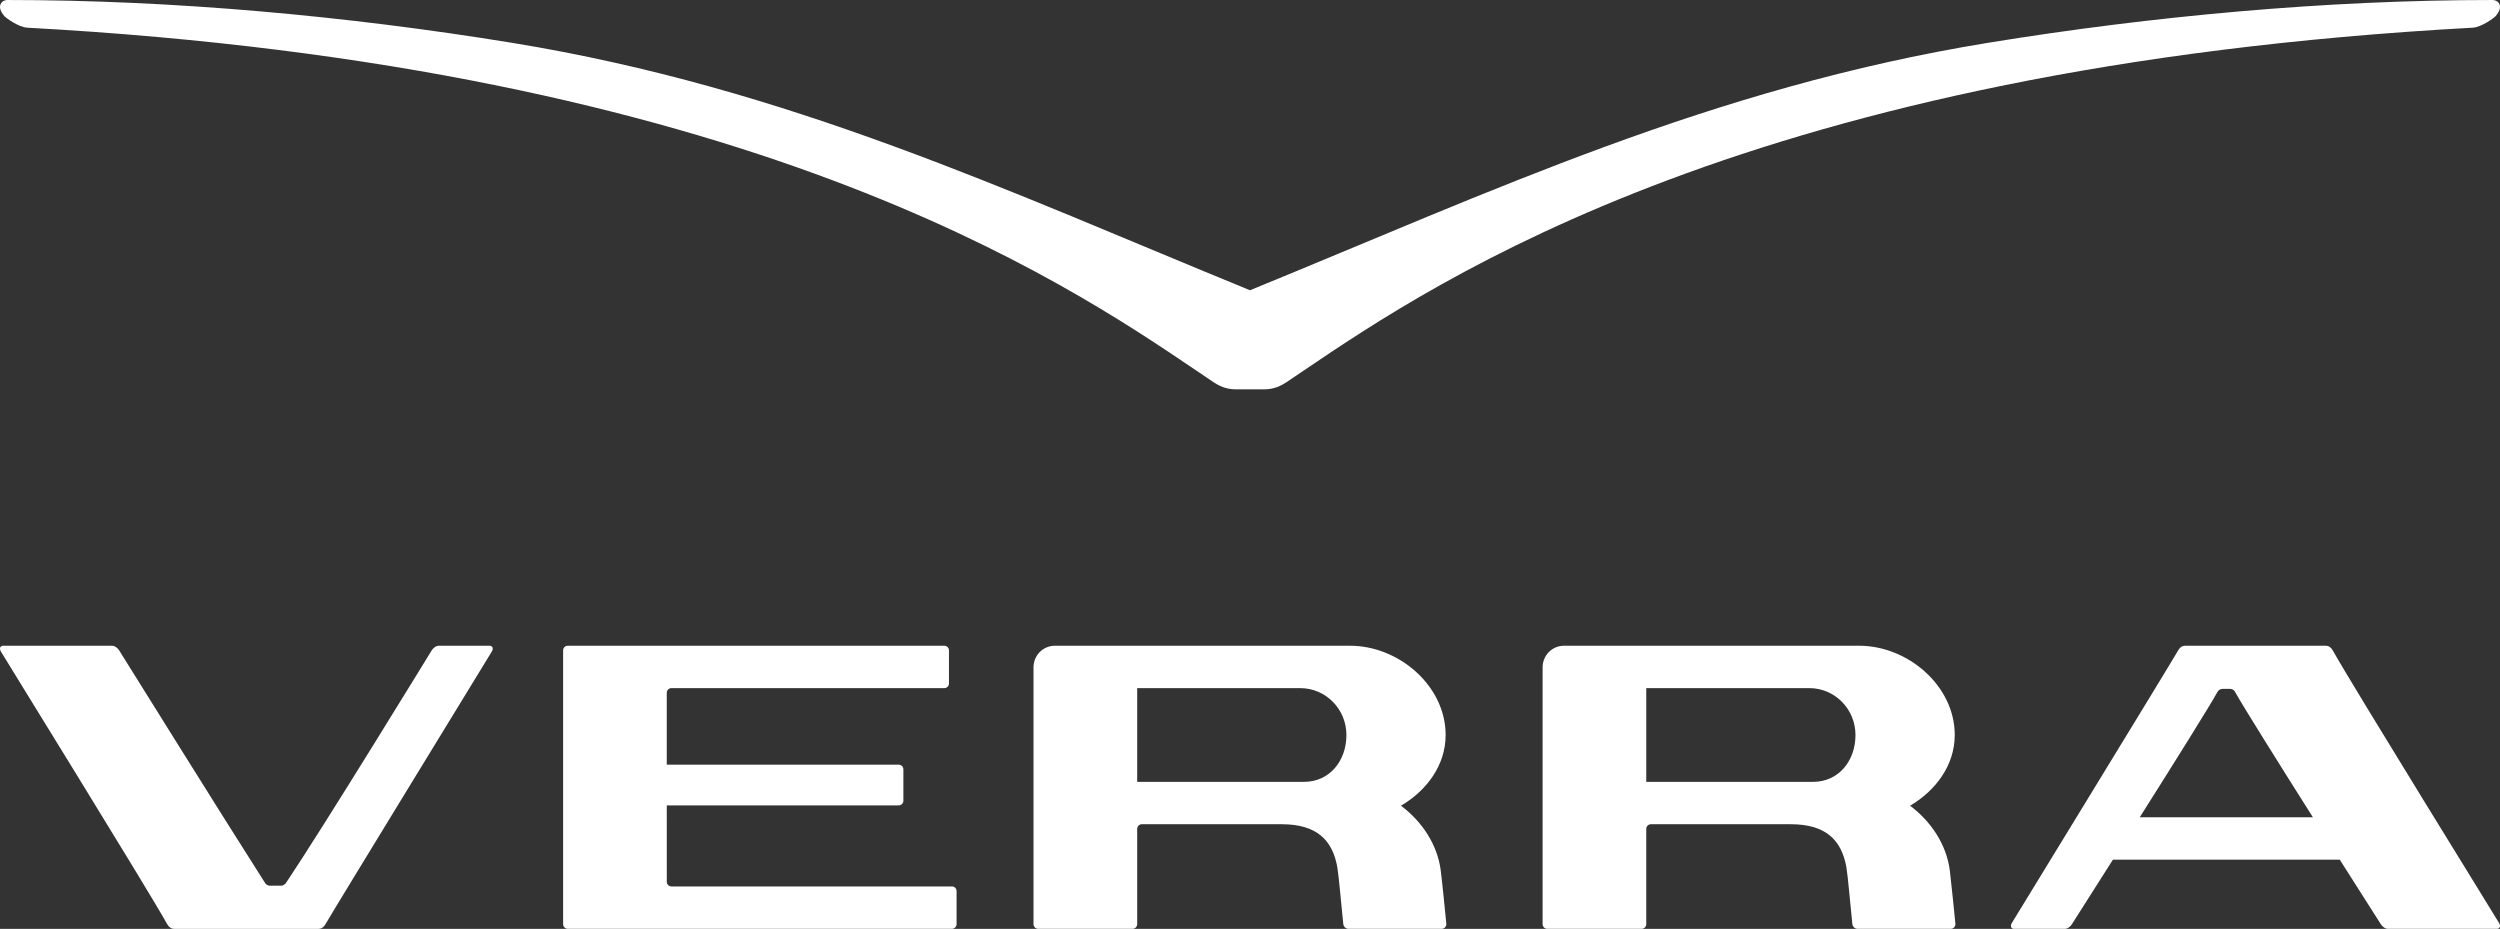
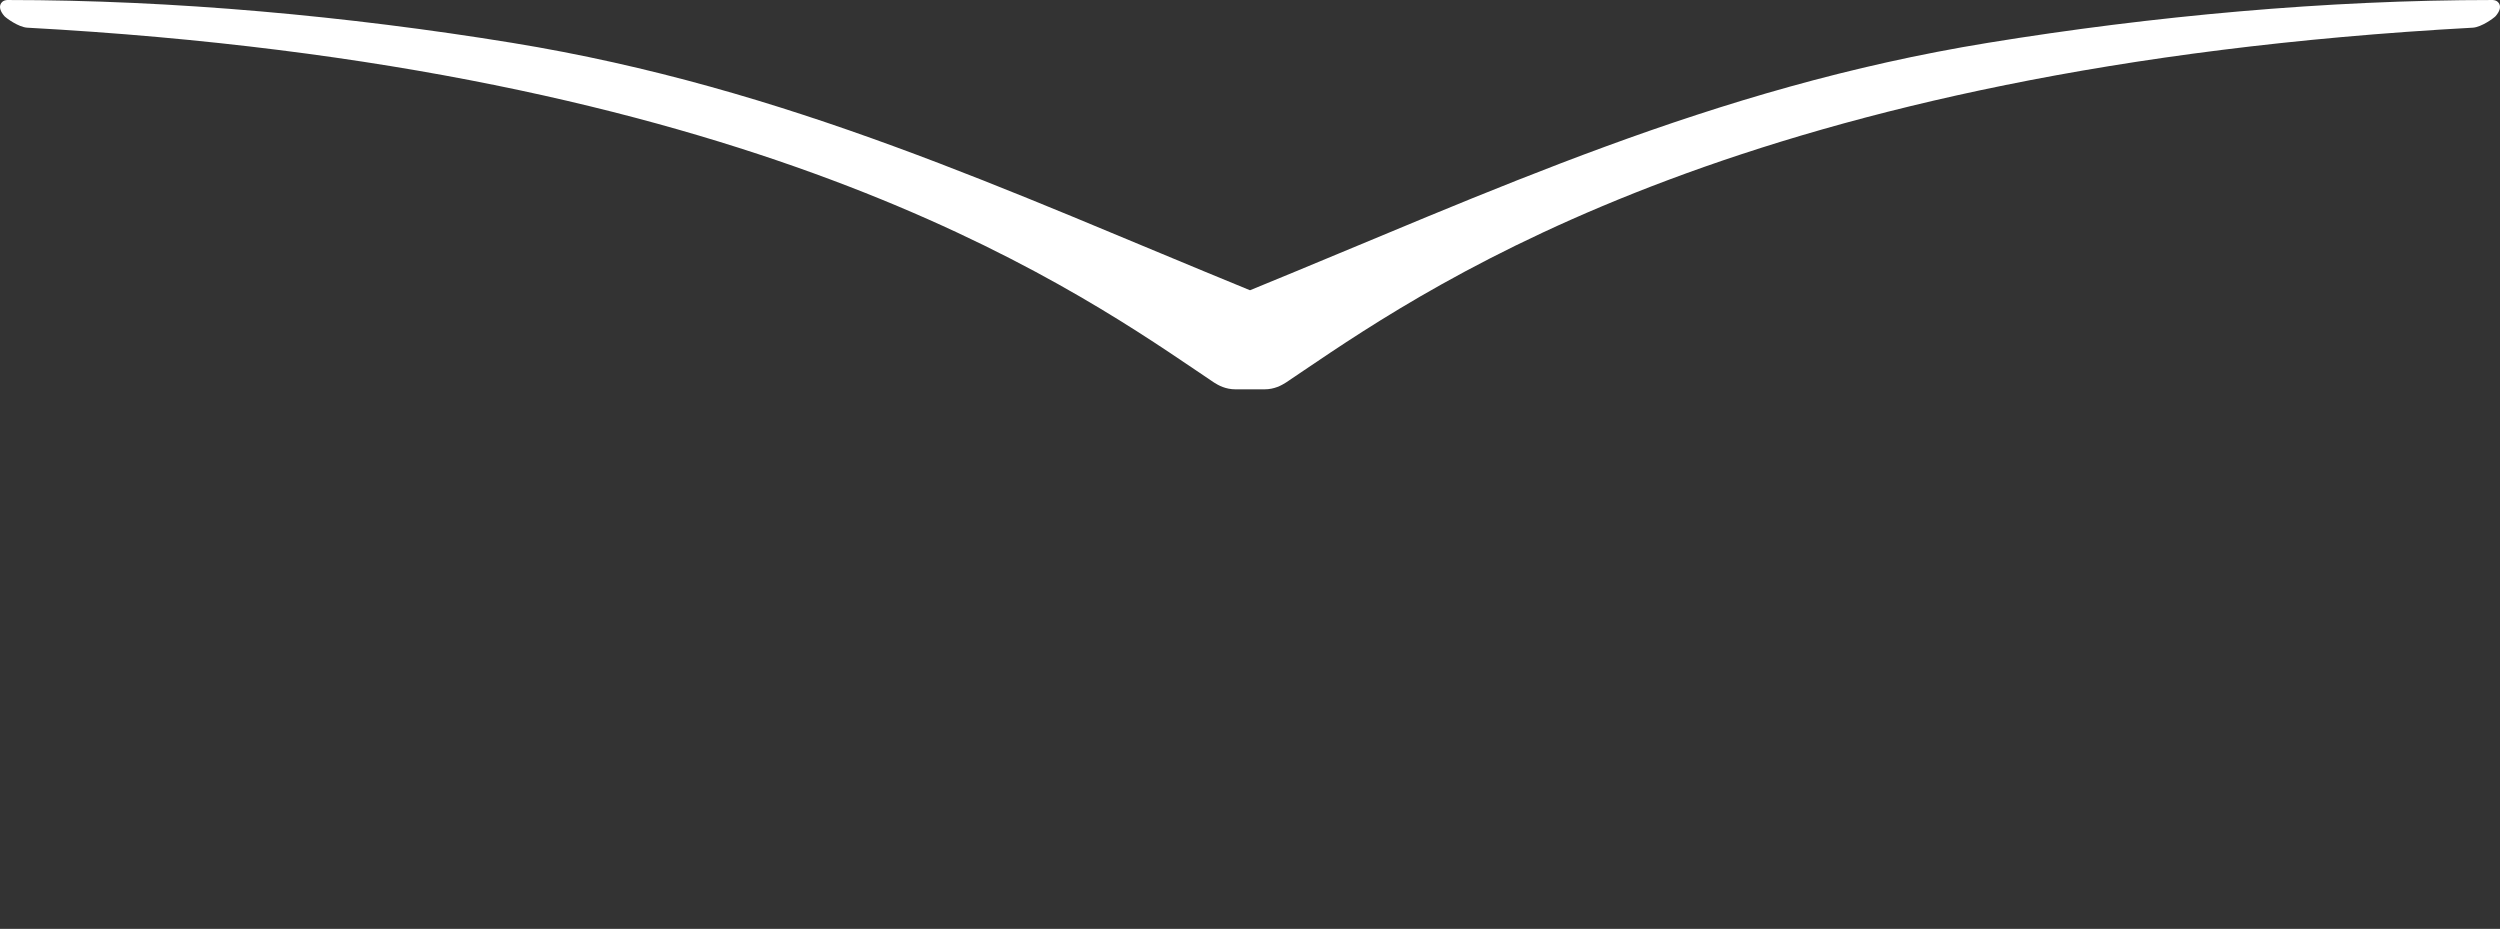
<svg xmlns="http://www.w3.org/2000/svg" xml:space="preserve" width="38.112mm" height="14.16mm" version="1.1" style="shape-rendering:geometricPrecision; text-rendering:geometricPrecision; image-rendering:optimizeQuality; fill-rule:evenodd; clip-rule:evenodd" viewBox="0 0 3811.2 1415.98">
  <rect x="0" y="0" width="3811.2" height="1415.98" fill="#333333" stroke="none" />
  <defs>
    <style type="text/css"> .fil0 {fill:white} .fil1 {fill:white;fill-rule:nonzero} </style>
  </defs>
  <g id="Слой_x0020_1">
    <g id="_2302405855456">
      <path class="fil0" d="M1905.6 442.47c-367.62,-150.23 -702.88,-308.39 -1125.08,-377.21 -250.13,-40.78 -515.96,-65.26 -769.43,-65.26 -6.75,0.39 -9.31,4.22 -10.26,6.52 -2.12,4.98 -0.05,11.12 5.82,18.02 2.82,3.04 21.29,16.64 34.57,17.64 1097.19,59.81 1577.73,384.18 1782.92,522.98 9.53,6.52 18.41,12.27 26.66,18.01 6.71,4.23 17.42,10.36 32.91,10.36l21.89 0 21.9 0c15.49,0 26.2,-6.13 32.9,-10.36 8.26,-5.74 17.14,-11.49 26.67,-18.01 205.19,-138.8 685.72,-463.17 1782.92,-522.98 13.28,-1 31.75,-14.6 34.57,-17.64 5.87,-6.9 7.93,-13.04 5.82,-18.02 -0.96,-2.3 -3.52,-6.13 -10.26,-6.52 -253.47,0 -519.31,24.48 -769.43,65.26 -422.2,68.82 -757.46,226.98 -1125.09,377.21z" />
-       <path class="fil1" d="M3525.95 1245.88c-52.27,-82.65 -107.12,-170.11 -118.92,-191.6 -0.74,-1.4 -3.4,-4.1 -7.01,-4.1l-11.93 0c-3.49,0 -6.53,2.72 -7.31,4.12 -11.71,21.45 -66.5,108.91 -118.74,191.58l263.91 0zm280.31 170.1l-165.9 0c-4.46,0 -8.66,-3.67 -10.88,-7.11 -0.12,-0.25 -27.26,-42.75 -62.58,-98.36l-345.77 0c-35.25,55.6 -62.36,98.08 -62.53,98.36 -2.14,3.44 -6.33,7.11 -10.83,7.11l-77.25 0c-4.81,0 -6.1,-4.01 -3.88,-8.27 0.77,-1.48 243.89,-398.3 253.77,-415.94 2.67,-4.78 6.06,-7.34 10.94,-7.34l214.07 0c4.89,0 8.32,2.56 10.98,7.34 30.96,55.45 251.71,412 253.74,415.94 2.23,4.26 0.93,8.27 -3.88,8.27zm-3060.04 -431.55l-77.26 0c-4.48,0 -8.67,3.67 -10.85,7.11 -1.11,1.73 -163.39,266.9 -222.16,354.54 -0.9,1.36 -3.79,4.12 -7.31,4.12l-17.5 0c-3.6,0 -6.15,-2.73 -6.99,-4.07 -56.63,-88.43 -221.41,-352.9 -222.45,-354.59 -2.18,-3.44 -6.38,-7.11 -10.89,-7.11l-165.9 0c-4.8,0 -6.07,3.98 -3.85,8.26 2.04,3.93 222.75,360.49 253.72,415.93 2.68,4.77 6.08,7.36 10.99,7.36l219.6 0c4.86,0 8.3,-2.59 10.98,-7.36 9.84,-17.63 252.99,-414.46 253.75,-415.93 2.2,-4.28 0.94,-8.26 -3.88,-8.26zm1306.37 136.05c0,-39.45 -31.51,-71.45 -70.34,-71.45l-241.6 0 -7.02 0 0 7.14 0 135.75 254.42 0c38.81,0 64.54,-31.97 64.54,-71.44zm143.91 207.5c2.92,23.96 6.41,60.62 8.55,81.97l-0.17 -1.12c0,3.91 -3.12,7.12 -6.98,7.13l-142.29 0c-3.77,-0.01 -7.12,-3.06 -7.74,-6.89 -3.01,-27.58 -6.76,-73.37 -9.16,-86.96 -7.24,-41.2 -31.17,-65.59 -84.66,-65.59l-213.4 0c-3.87,0 -7.02,3.22 -7.02,7.17l0 145.14c0,3.91 -3.18,7.12 -7.01,7.13l-144.02 0c-3.88,-0.01 -7.03,-3.22 -7.03,-7.13l0 -391.48c0,-18.11 14.39,-32.8 32.18,-32.9l61.05 0 0 -0.02 389.51 0c73.96,0 145.54,60.9 145.54,136.05 0,45.98 -28.75,84.64 -68.06,107.82 31.3,23.47 55.78,58.65 60.71,99.68zm632.15 -207.5c0,-39.45 -31.45,-71.45 -70.32,-71.45l-241.59 0 -7.04 0 0 7.14 0 135.75 254.41 0c38.84,0 64.54,-31.97 64.54,-71.44zm143.91 207.5c2.89,23.96 6.43,60.62 8.58,81.97l-0.17 -1.12c0,3.91 -3.15,7.12 -7.01,7.13l-142.26 0c-3.78,-0.01 -7.15,-3.06 -7.77,-6.89 -2.99,-27.58 -6.74,-73.37 -9.14,-86.96 -7.26,-41.2 -31.18,-65.59 -84.66,-65.59l-213.39 0c-3.85,0 -7.04,3.22 -7.04,7.17l0 145.14c0,3.91 -3.13,7.12 -7.01,7.13l-144.03 0c-3.85,-0.01 -6.98,-3.22 -6.98,-7.13l0 -391.48c0,-18.11 14.39,-32.8 32.18,-32.9l61.03 0 0 -0.02 389.51 0c73.96,0 145.57,60.9 145.57,136.05 0,45.98 -28.81,84.64 -68.06,107.82 31.27,23.47 55.71,58.65 60.65,99.68zm-1521.29 23.37l-427.73 0c-3.89,0 -7.06,-3.19 -7.02,-7.14l-0.04 -116.43 353.68 0c3.88,0 7.03,-3.2 7.03,-7.13l0 -47.71c0,-3.98 -3.15,-7.18 -7.03,-7.18l-353.68 0 0 -109.56c0,-3.95 3.16,-7.17 7.05,-7.15l423.15 -0.02 -7.04 0c3.89,0 7.04,-3.19 7.04,-7.12l0 -50.33c0,-3.96 -3.18,-7.13 -7.04,-7.13l-423.16 0 -40.28 0 -110.69 0c-3.9,0 -7.04,3.17 -7.04,7.13l0 417.25c0,3.91 3.13,7.12 6.99,7.13l110.69 0 40.33 0 434.77 0c3.88,0 7.04,-3.2 7.04,-7.13l0 -50.32c0,-3.94 -3.16,-7.16 -7.02,-7.16z" />
    </g>
  </g>
</svg>